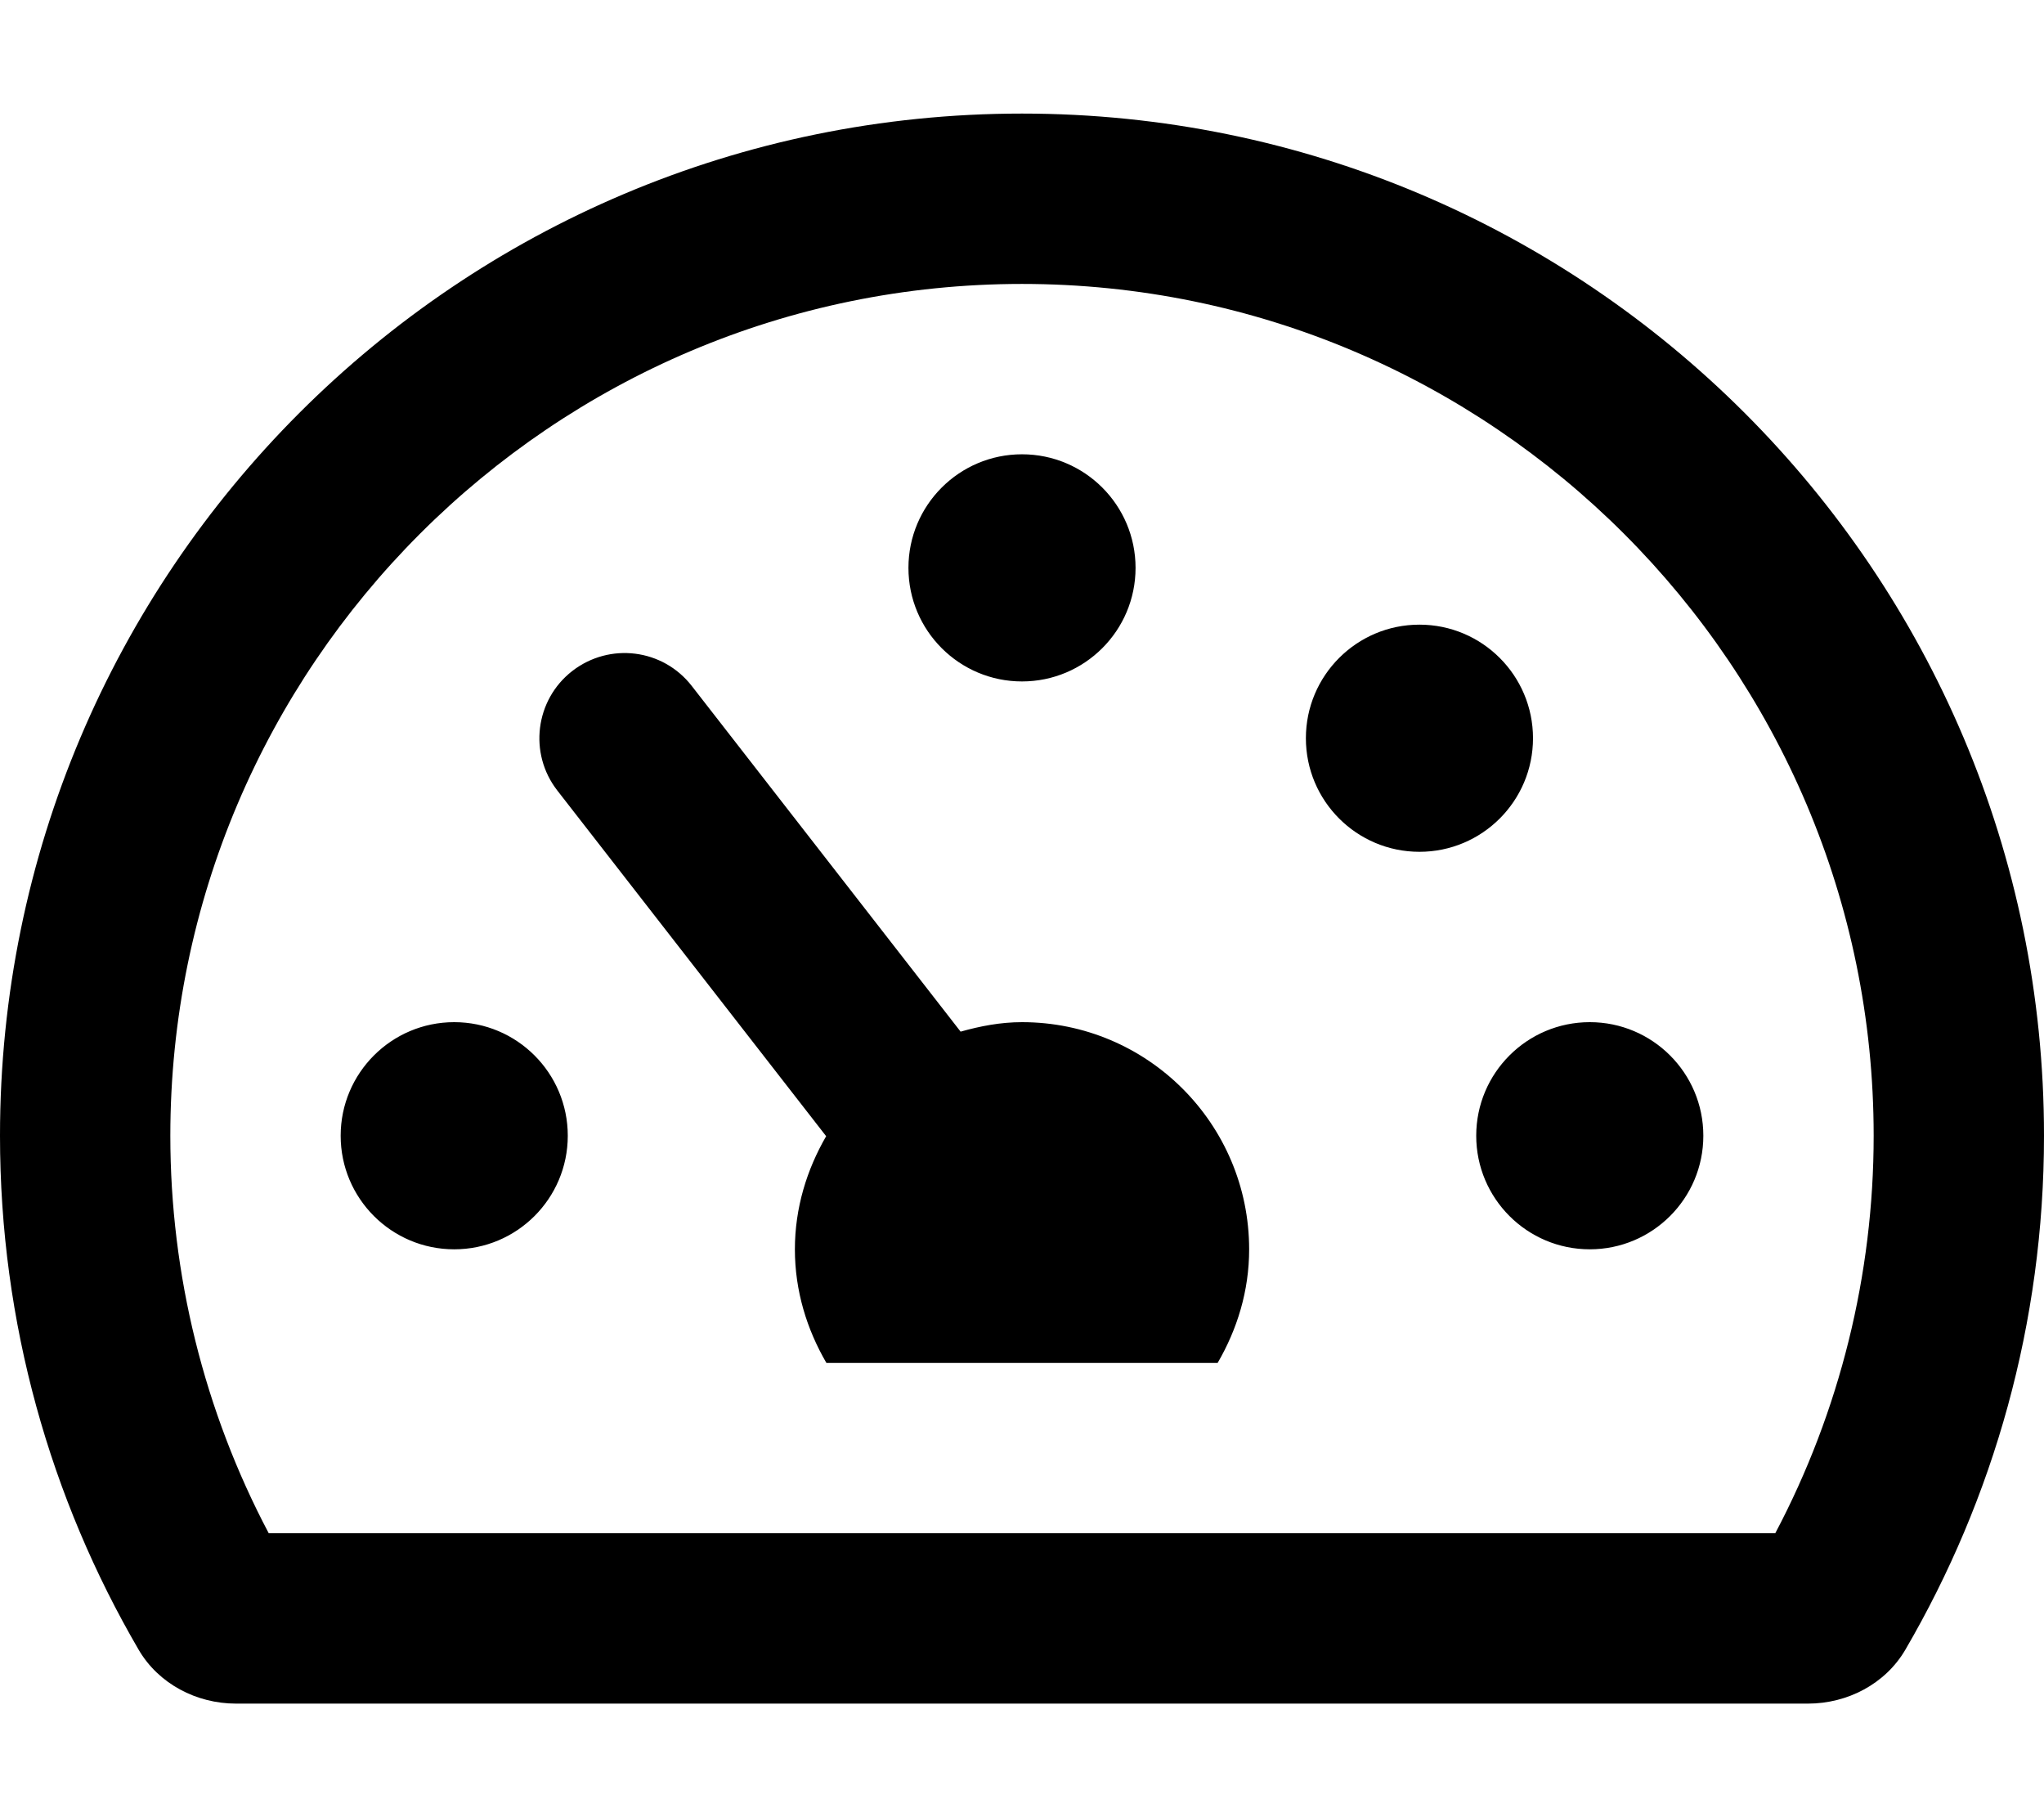
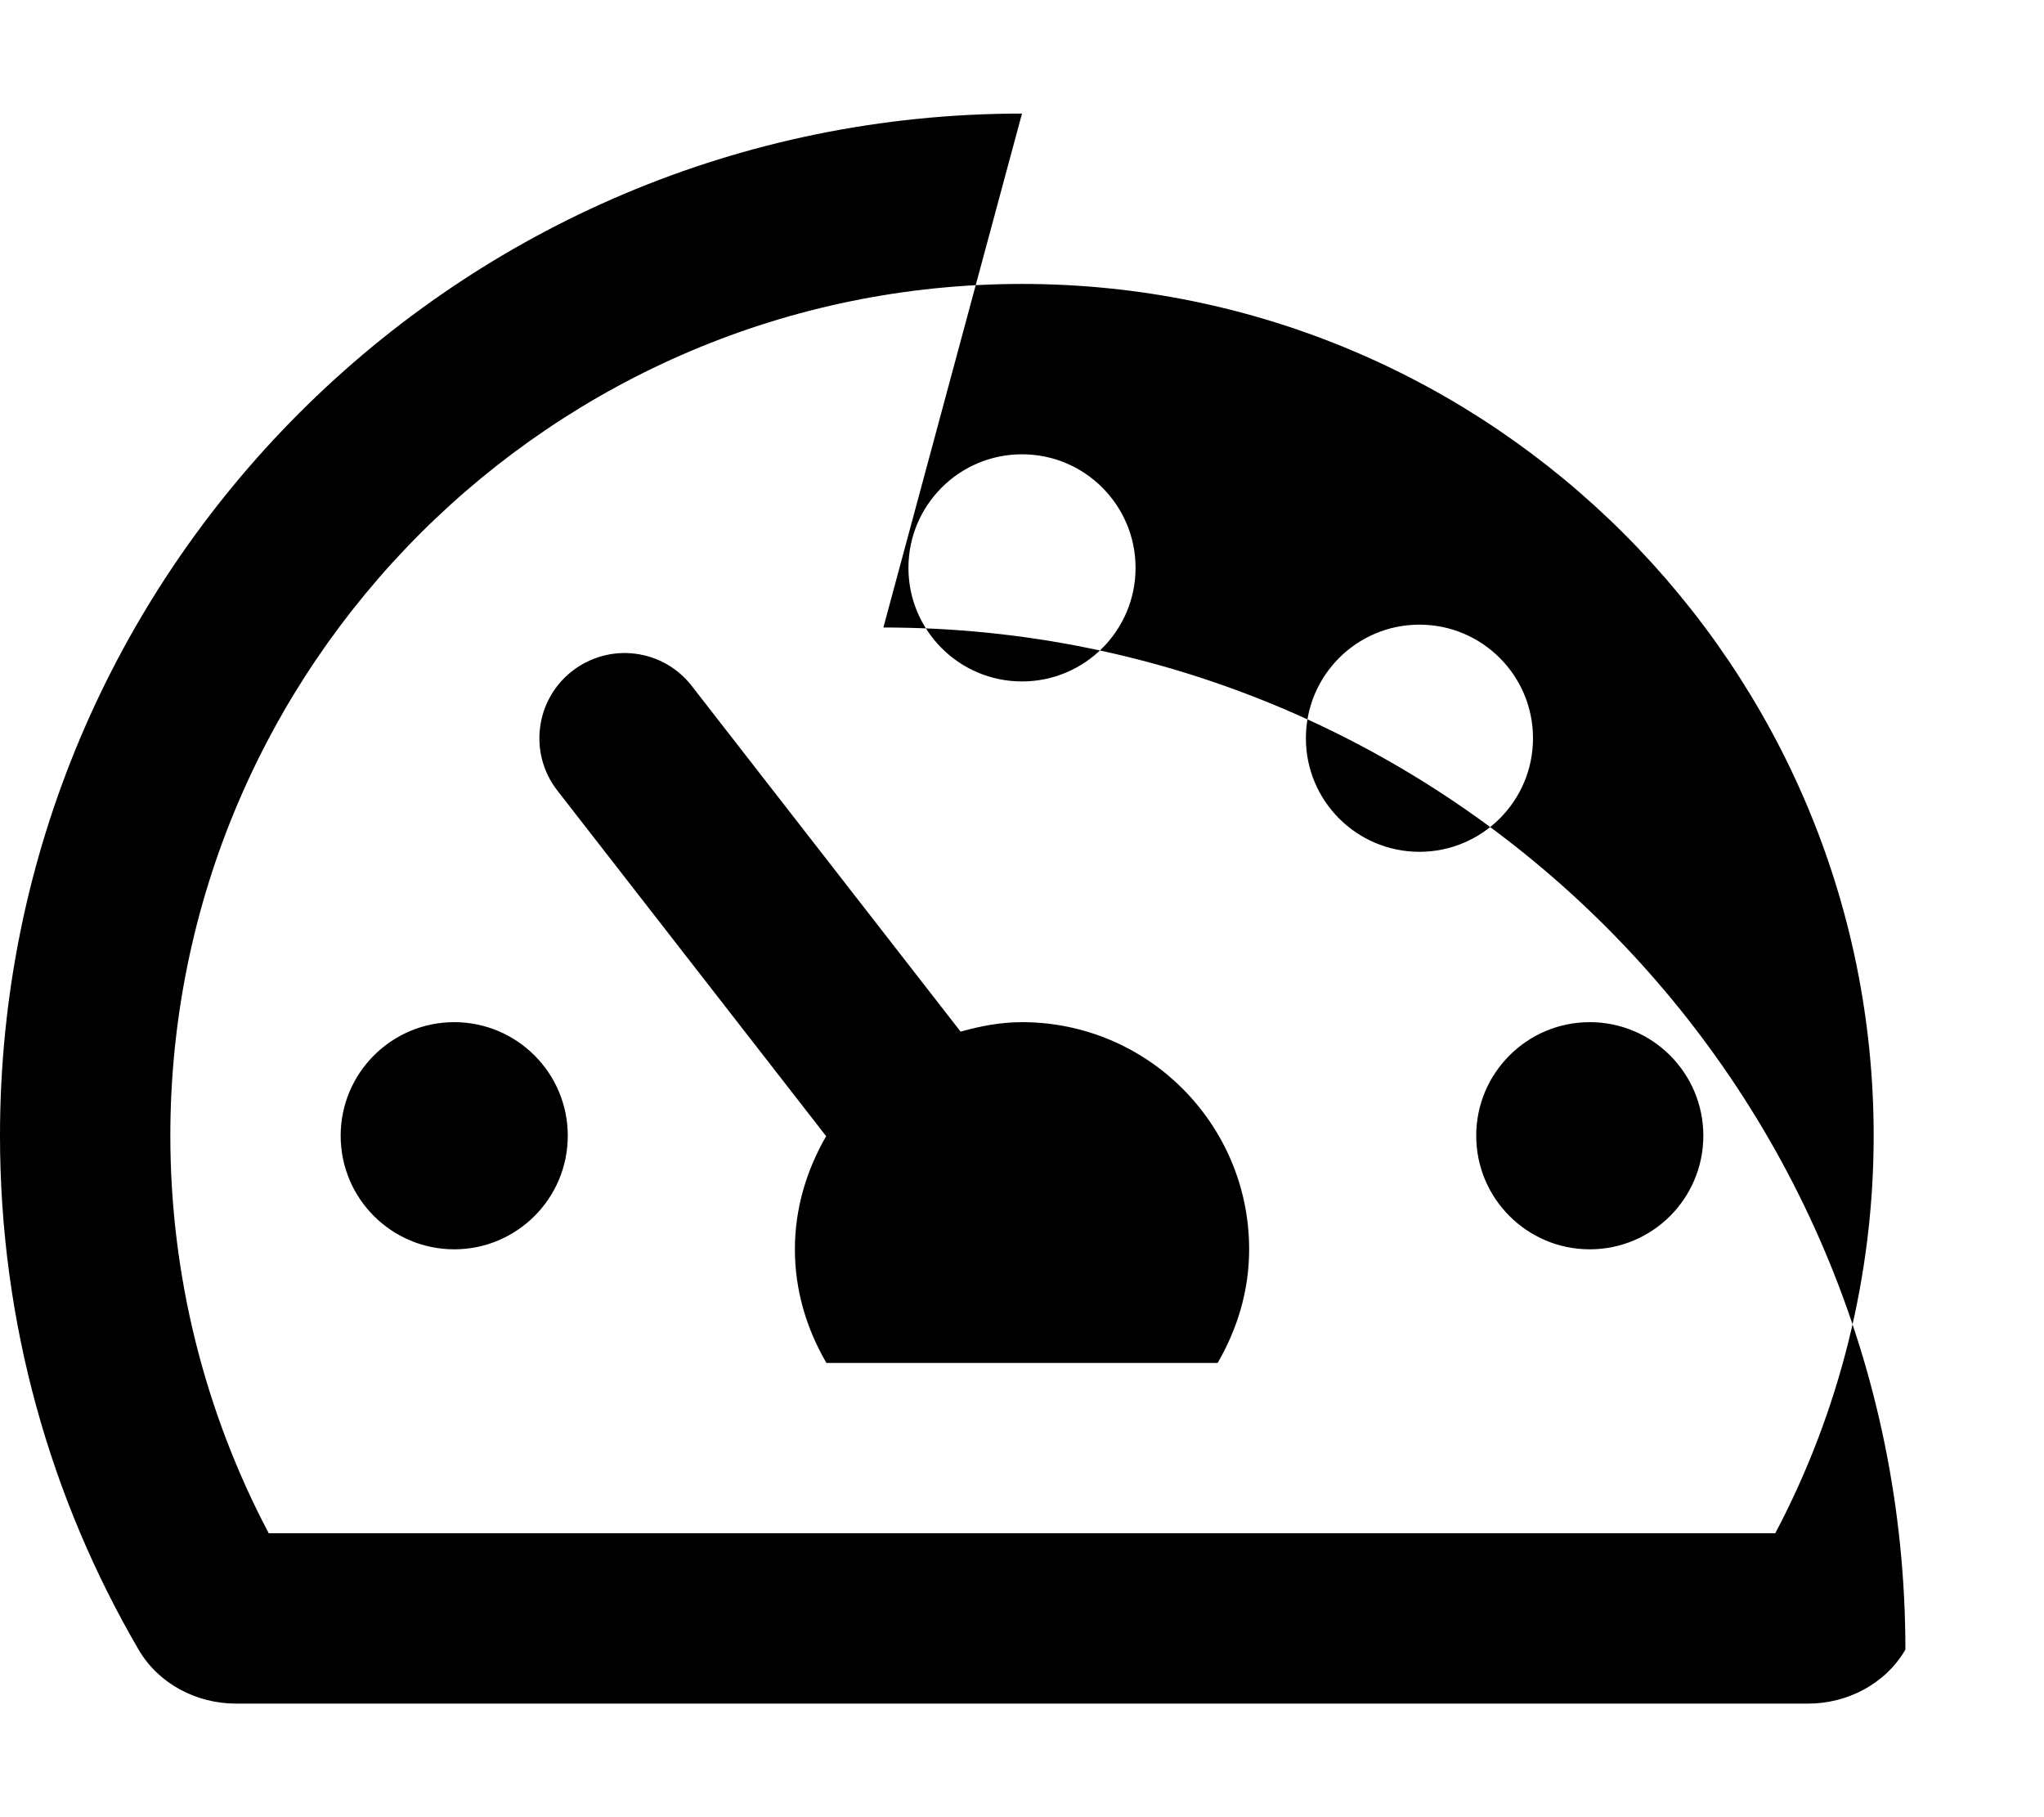
<svg xmlns="http://www.w3.org/2000/svg" viewBox="0 0 576 512">
-   <path d="M128 288c-17.67 0-32 14.33-32 32s14.33 32 32 32 32-14.33 32-32-14.33-32-32-32zm160 0c-6.04 0-11.77 1.11-17.3 2.67l-75.76-97.4c-8.12-10.45-23.12-12.38-33.69-4.2-10.44 8.12-12.34 23.2-4.19 33.67l75.75 97.39c-5.45 9.42-8.81 20.21-8.81 31.88 0 11.72 3.38 22.55 8.88 32h110.25c5.5-9.45 8.88-20.28 8.88-32C352 316.65 323.35 288 288 288zm0-96c17.67 0 32-14.33 32-32s-14.33-32-32-32-32 14.33-32 32 14.33 32 32 32zm128 128c0 17.67 14.33 32 32 32s32-14.33 32-32-14.33-32-32-32-32 14.33-32 32zm16-112c0-17.67-14.33-32-32-32s-32 14.33-32 32 14.33 32 32 32 32-14.33 32-32zM288 32C128.94 32 0 160.94 0 320c0 52.8 14.25 102.26 39.06 144.8 5.61 9.62 16.3 15.2 27.44 15.2h443c11.14 0 21.83-5.58 27.44-15.2C561.75 422.26 576 372.8 576 320c0-159.06-128.94-288-288-288zm212.27 400H75.73C57.56 397.63 48 359.12 48 320 48 187.66 155.66 80 288 80s240 107.66 240 240c0 39.12-9.56 77.63-27.73 112z" />
+   <path d="M128 288c-17.67 0-32 14.33-32 32s14.33 32 32 32 32-14.33 32-32-14.33-32-32-32zm160 0c-6.04 0-11.77 1.11-17.3 2.67l-75.76-97.4c-8.12-10.45-23.12-12.38-33.69-4.2-10.44 8.12-12.34 23.2-4.19 33.67l75.75 97.39c-5.45 9.42-8.81 20.21-8.81 31.88 0 11.72 3.38 22.55 8.88 32h110.25c5.5-9.45 8.88-20.28 8.88-32C352 316.65 323.35 288 288 288zm0-96c17.67 0 32-14.33 32-32s-14.33-32-32-32-32 14.33-32 32 14.33 32 32 32zm128 128c0 17.67 14.33 32 32 32s32-14.33 32-32-14.33-32-32-32-32 14.33-32 32zm16-112c0-17.67-14.33-32-32-32s-32 14.33-32 32 14.33 32 32 32 32-14.33 32-32zM288 32C128.94 32 0 160.94 0 320c0 52.8 14.25 102.26 39.06 144.8 5.61 9.62 16.3 15.2 27.44 15.2h443c11.14 0 21.83-5.58 27.44-15.2c0-159.06-128.94-288-288-288zm212.27 400H75.73C57.56 397.63 48 359.12 48 320 48 187.66 155.66 80 288 80s240 107.66 240 240c0 39.12-9.56 77.63-27.73 112z" />
</svg>